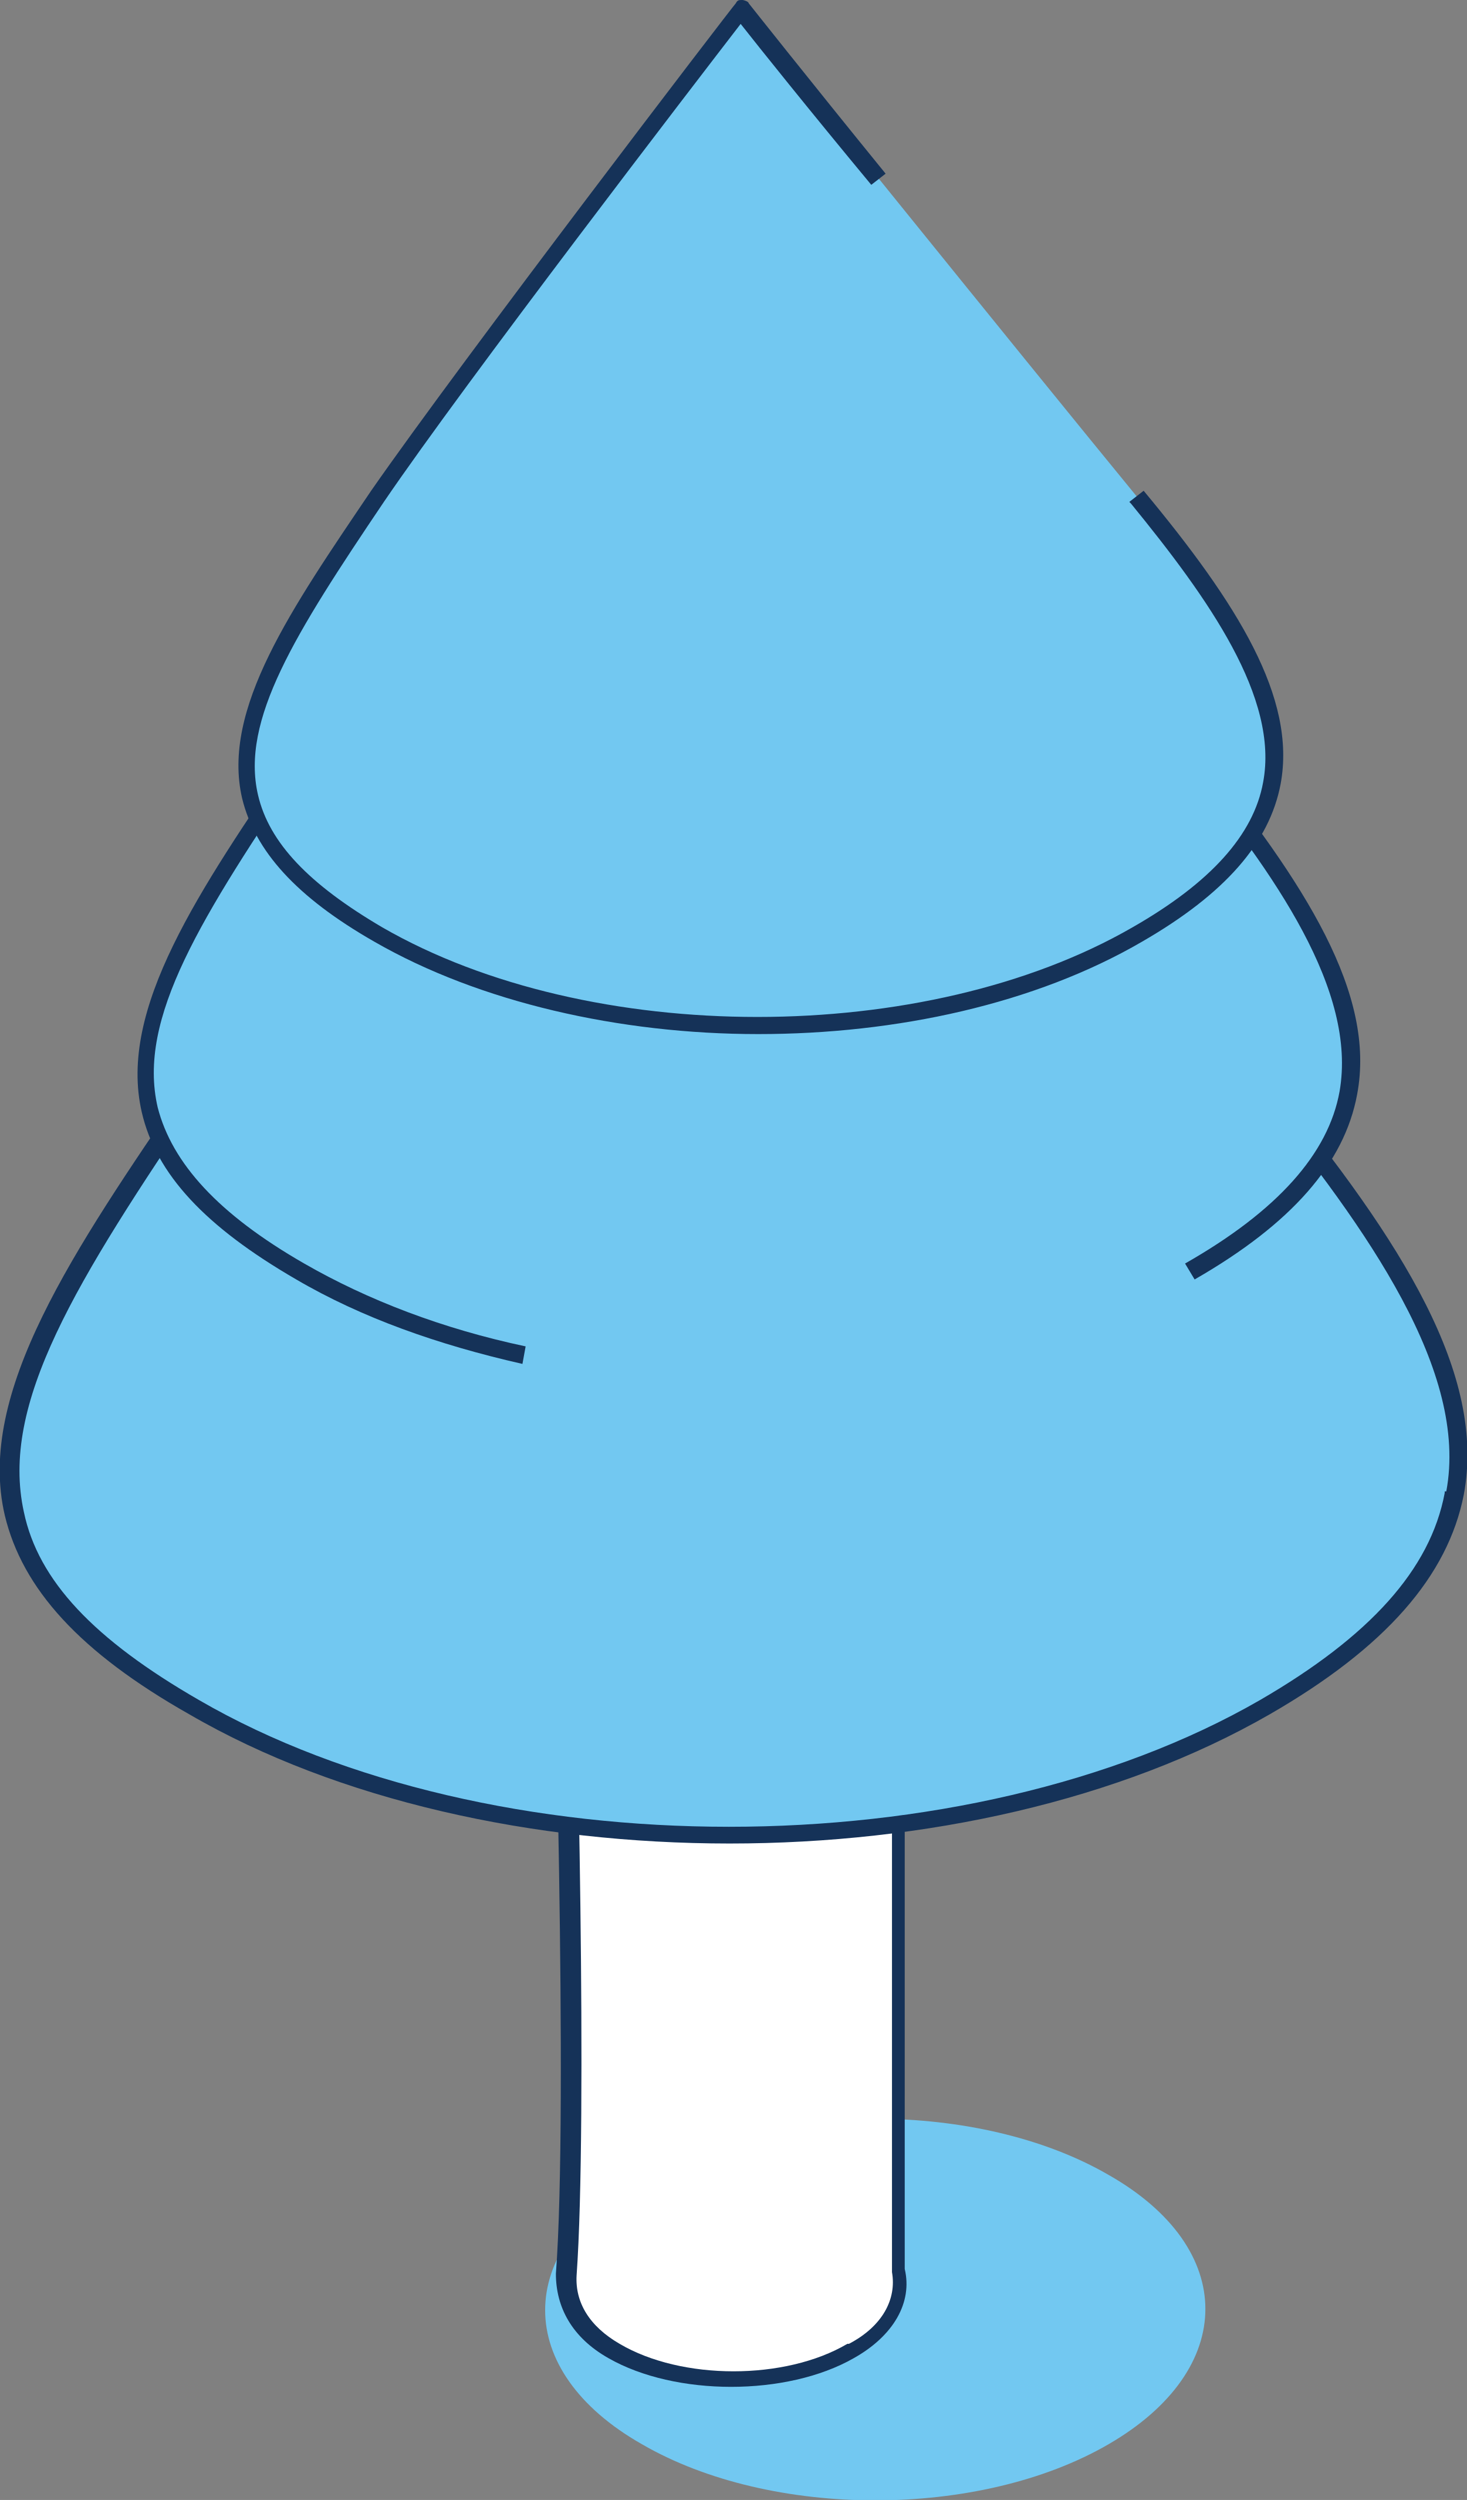
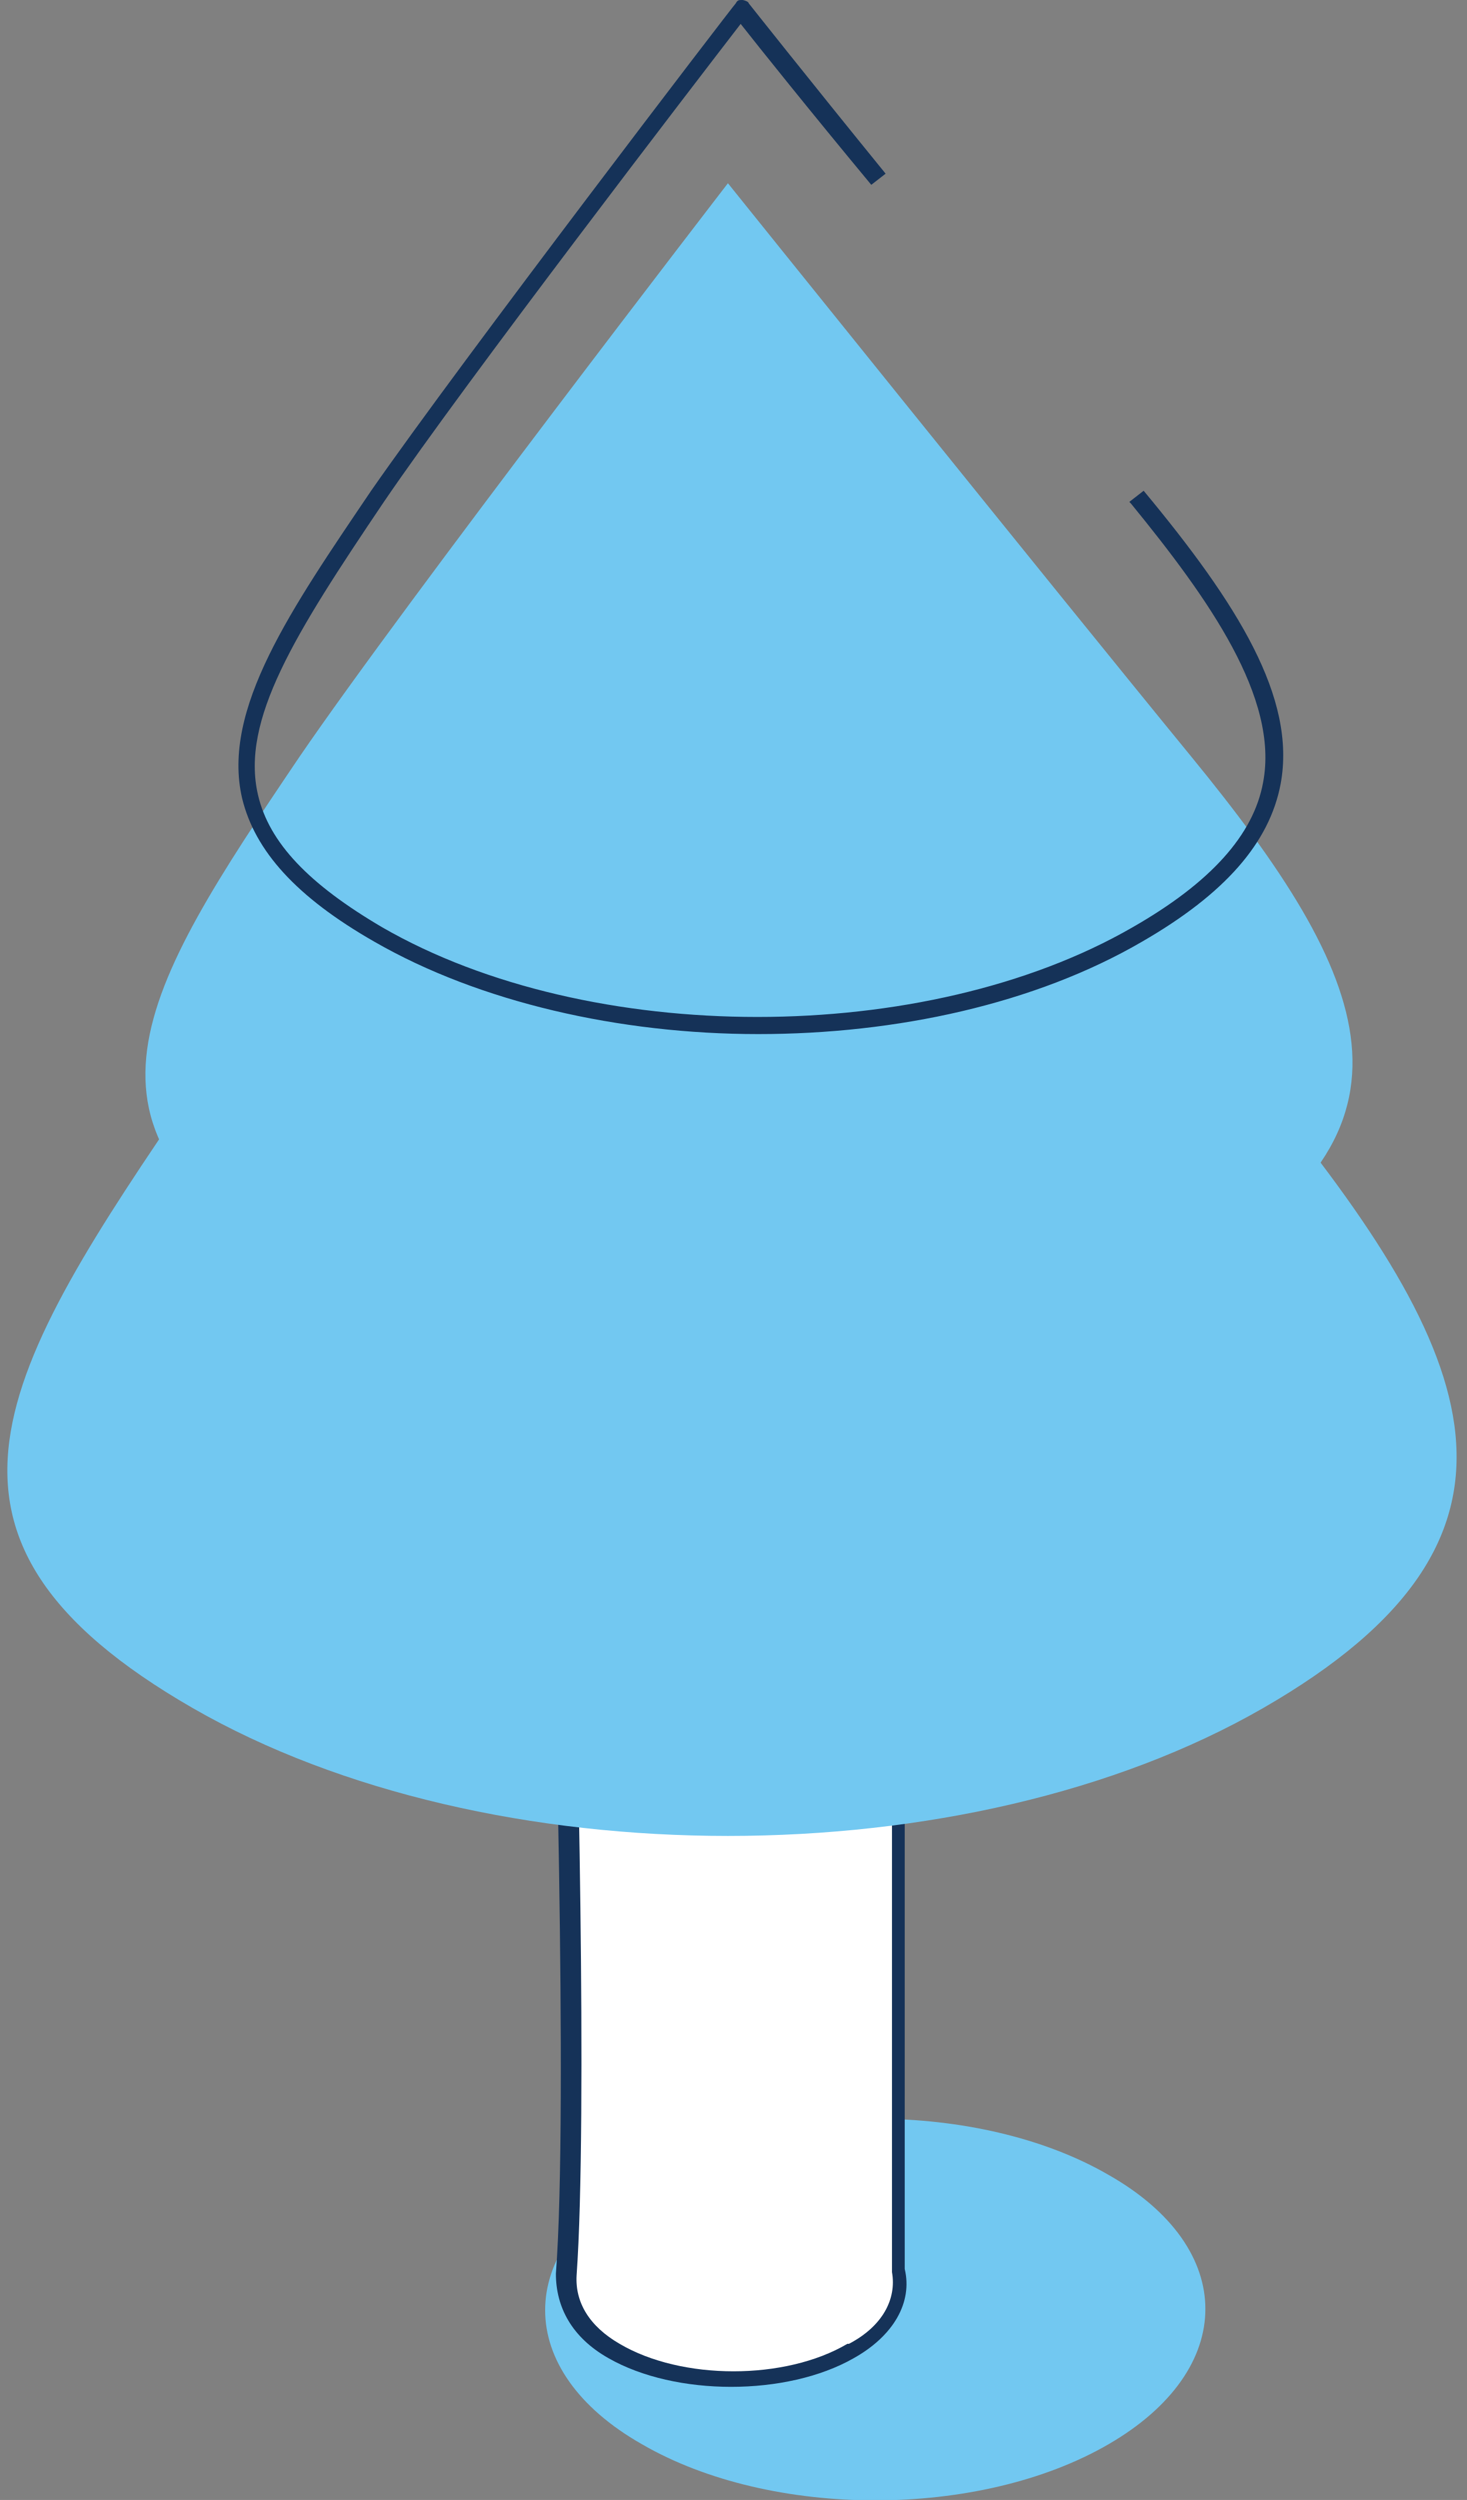
<svg xmlns="http://www.w3.org/2000/svg" id="Layer_1" version="1.1" viewBox="0 0 92.1 156.9">
  <rect x="0" y="0" width="92.1" height="156.9" fill="#808080" stroke="none" />
  <defs>
    <style>
      .st0 {
        fill: #72c8f1;
      }

      .st1 {
        fill: #fff;
      }

      .st2 {
        fill: #153258;
      }
    </style>
  </defs>
  <path class="st0" d="M69.6,136.5c-8.1-4.7-21.2-4.7-29.3,0s-8.1,12.3,0,16.9c8.1,4.7,21.2,4.7,29.3,0s8.1-12.3,0-16.9Z" />
  <g>
    <path class="st1" d="M56.4,99.8l-21.1.2s1,32.1.2,42.8c0,1.7.7,3.5,3,4.8,4.1,2.4,10.8,2.4,14.9,0,2.4-1.4,3.3-3.2,3-5v-42.7h0Z" />
    <path class="st2" d="M57,99.8c0-.1,0-.3-.2-.4,0-.1-.3-.1-.4-.2l-21.1.2c0,0-.3,0-.4.2,0,.1-.2.3-.2.4,0,.3,1,32.2.2,42.7,0,2.1,1,4,3.3,5.3,2.1,1.2,4.9,1.8,7.7,1.8s5.6-.6,7.7-1.8c2.5-1.4,3.7-3.5,3.2-5.6v-42.6h.2ZM53.2,147.1c-3.9,2.3-10.4,2.3-14.3,0-1.9-1.1-2.8-2.6-2.7-4.3.7-9.8,0-37.9-.2-42.2h20c0-.1,0,42,0,42h0c.3,1.7-.6,3.4-2.7,4.5h0Z" />
    <path class="st1" d="M53.5,96.2c-4.1-2.4-10.8-2.4-14.9,0-4.1,2.4-4.1,6.2,0,8.6s10.8,2.4,14.9,0c4.1-2.4,4.1-6.2,0-8.6Z" />
-     <path class="st2" d="M53.7,95.7c-4.3-2.5-11.2-2.5-15.4,0-2.2,1.2-3.4,2.9-3.4,4.8s1.2,3.5,3.4,4.8c2.1,1.2,4.9,1.8,7.7,1.8s5.6-.6,7.7-1.8c2.2-1.2,3.4-2.9,3.4-4.8s-1.2-3.5-3.4-4.8ZM53.2,104.3c-3.9,2.3-10.4,2.3-14.3,0-1.8-1-2.8-2.4-2.8-3.8s1-2.8,2.8-3.8c2-1.1,4.6-1.7,7.2-1.7s5.2.6,7.2,1.7c1.8,1,2.8,2.4,2.8,3.8s-1,2.8-2.8,3.8h-.1Z" />
  </g>
  <g>
    <path class="st0" d="M44.3,25.2s-24.2,31.4-32.2,43.2C0,86.1-6.5,96.5,12.1,107.2c18.6,10.7,48.6,10.7,67.2,0,18.6-10.7,13.6-22.2,0-38.8-10.3-12.6-35-43.2-35-43.2Z" />
-     <path class="st2" d="M44.8,24.9c0-.1-.3-.2-.4-.2h0c-.2,0-.3,0-.4.2-.2.3-24.3,31.6-32.3,43.2C4.6,78.5-1.5,87.4.3,95.1c1.1,4.6,4.7,8.6,11.6,12.5,9.3,5.4,21.6,8.1,33.9,8.1s24.5-2.7,33.9-8.1c7.3-4.2,11.2-8.7,12.2-13.8,1.4-7.5-3.8-15.8-12-25.8-10.2-12.4-34.7-42.9-34.9-43.2h-.2ZM90.7,93.7c-.9,4.8-4.7,9-11.6,13-18.4,10.6-48.3,10.6-66.6,0-6.6-3.8-10.1-7.5-11-11.8-1.5-6.8,3.2-14.4,11.2-26.2,7.3-10.8,28.5-38.4,31.8-42.6,3.4,4.2,25.1,31.1,34.5,42.6,6.9,8.5,13.2,17.4,11.8,24.9h-.1Z" />
    <path class="st0" d="M45.7,11.5s-20.2,26.2-26.9,36c-10,14.8-15.5,23.4,0,32.3,7,4.1,16.1,6.3,25.3,6.6l30.7-6.6c15.5-8.9,11.3-18.5,0-32.3-8.6-10.5-29.1-36-29.1-36Z" />
-     <path class="st2" d="M46.1,11.2c0-.1-.3-.2-.4-.2h0c-.2,0-.3,0-.4.2-.2.3-20.3,26.3-26.9,36-5.9,8.7-11,16.1-9.5,22.6.9,3.9,4,7.2,9.7,10.5,4.1,2.4,8.9,4.1,14.2,5.3l.2-1.1c-5.2-1.1-9.9-2.9-13.9-5.2-5.4-3.1-8.3-6.3-9.2-9.8-1.3-5.6,2.7-11.9,9.3-21.7,6.1-8.9,23.5-31.6,26.4-35.4,3,3.8,20.9,25.9,28.7,35.4,5.8,7.1,10.9,14.4,9.8,20.7-.7,3.9-3.9,7.5-9.7,10.8l.6,1c6.1-3.5,9.4-7.3,10.2-11.6,1.2-6.3-3.2-13.2-10-21.6-8.5-10.4-28.9-35.7-29.1-36h0Z" />
-     <path class="st0" d="M46.7.6s-17.2,22.3-22.9,30.6c-8.5,12.6-13.1,19.9,0,27.5,13.2,7.6,34.5,7.6,47.6,0,13.2-7.6,9.6-15.7,0-27.5C64.1,22.3,46.6.6,46.6.6h.1Z" />
    <path class="st2" d="M71,31.6c4.9,6,9.3,12.2,8.3,17.5-.6,3.3-3.3,6.3-8.2,9.1-13,7.5-34.1,7.5-47.1,0-4.6-2.7-7.1-5.3-7.8-8.3-1.1-4.7,2.3-10.1,7.9-18.4,5.1-7.5,19.7-26.5,22.4-30,1.1,1.4,4.3,5.4,8.2,10.1l.9-.7C50.8,5,47,.2,47,.2c0-.1-.3-.2-.4-.2h0c-.2,0-.3,0-.4.2-.2.2-17.2,22.4-22.9,30.6-5,7.4-9.4,13.7-8.1,19.3.8,3.3,3.4,6.2,8.3,9,6.6,3.8,15.4,5.8,24.1,5.8s17.4-1.9,24.1-5.8c5.2-3,8-6.2,8.7-9.9,1-5.4-2.7-11.3-8.6-18.4l-.9.7h0Z" />
  </g>
</svg>